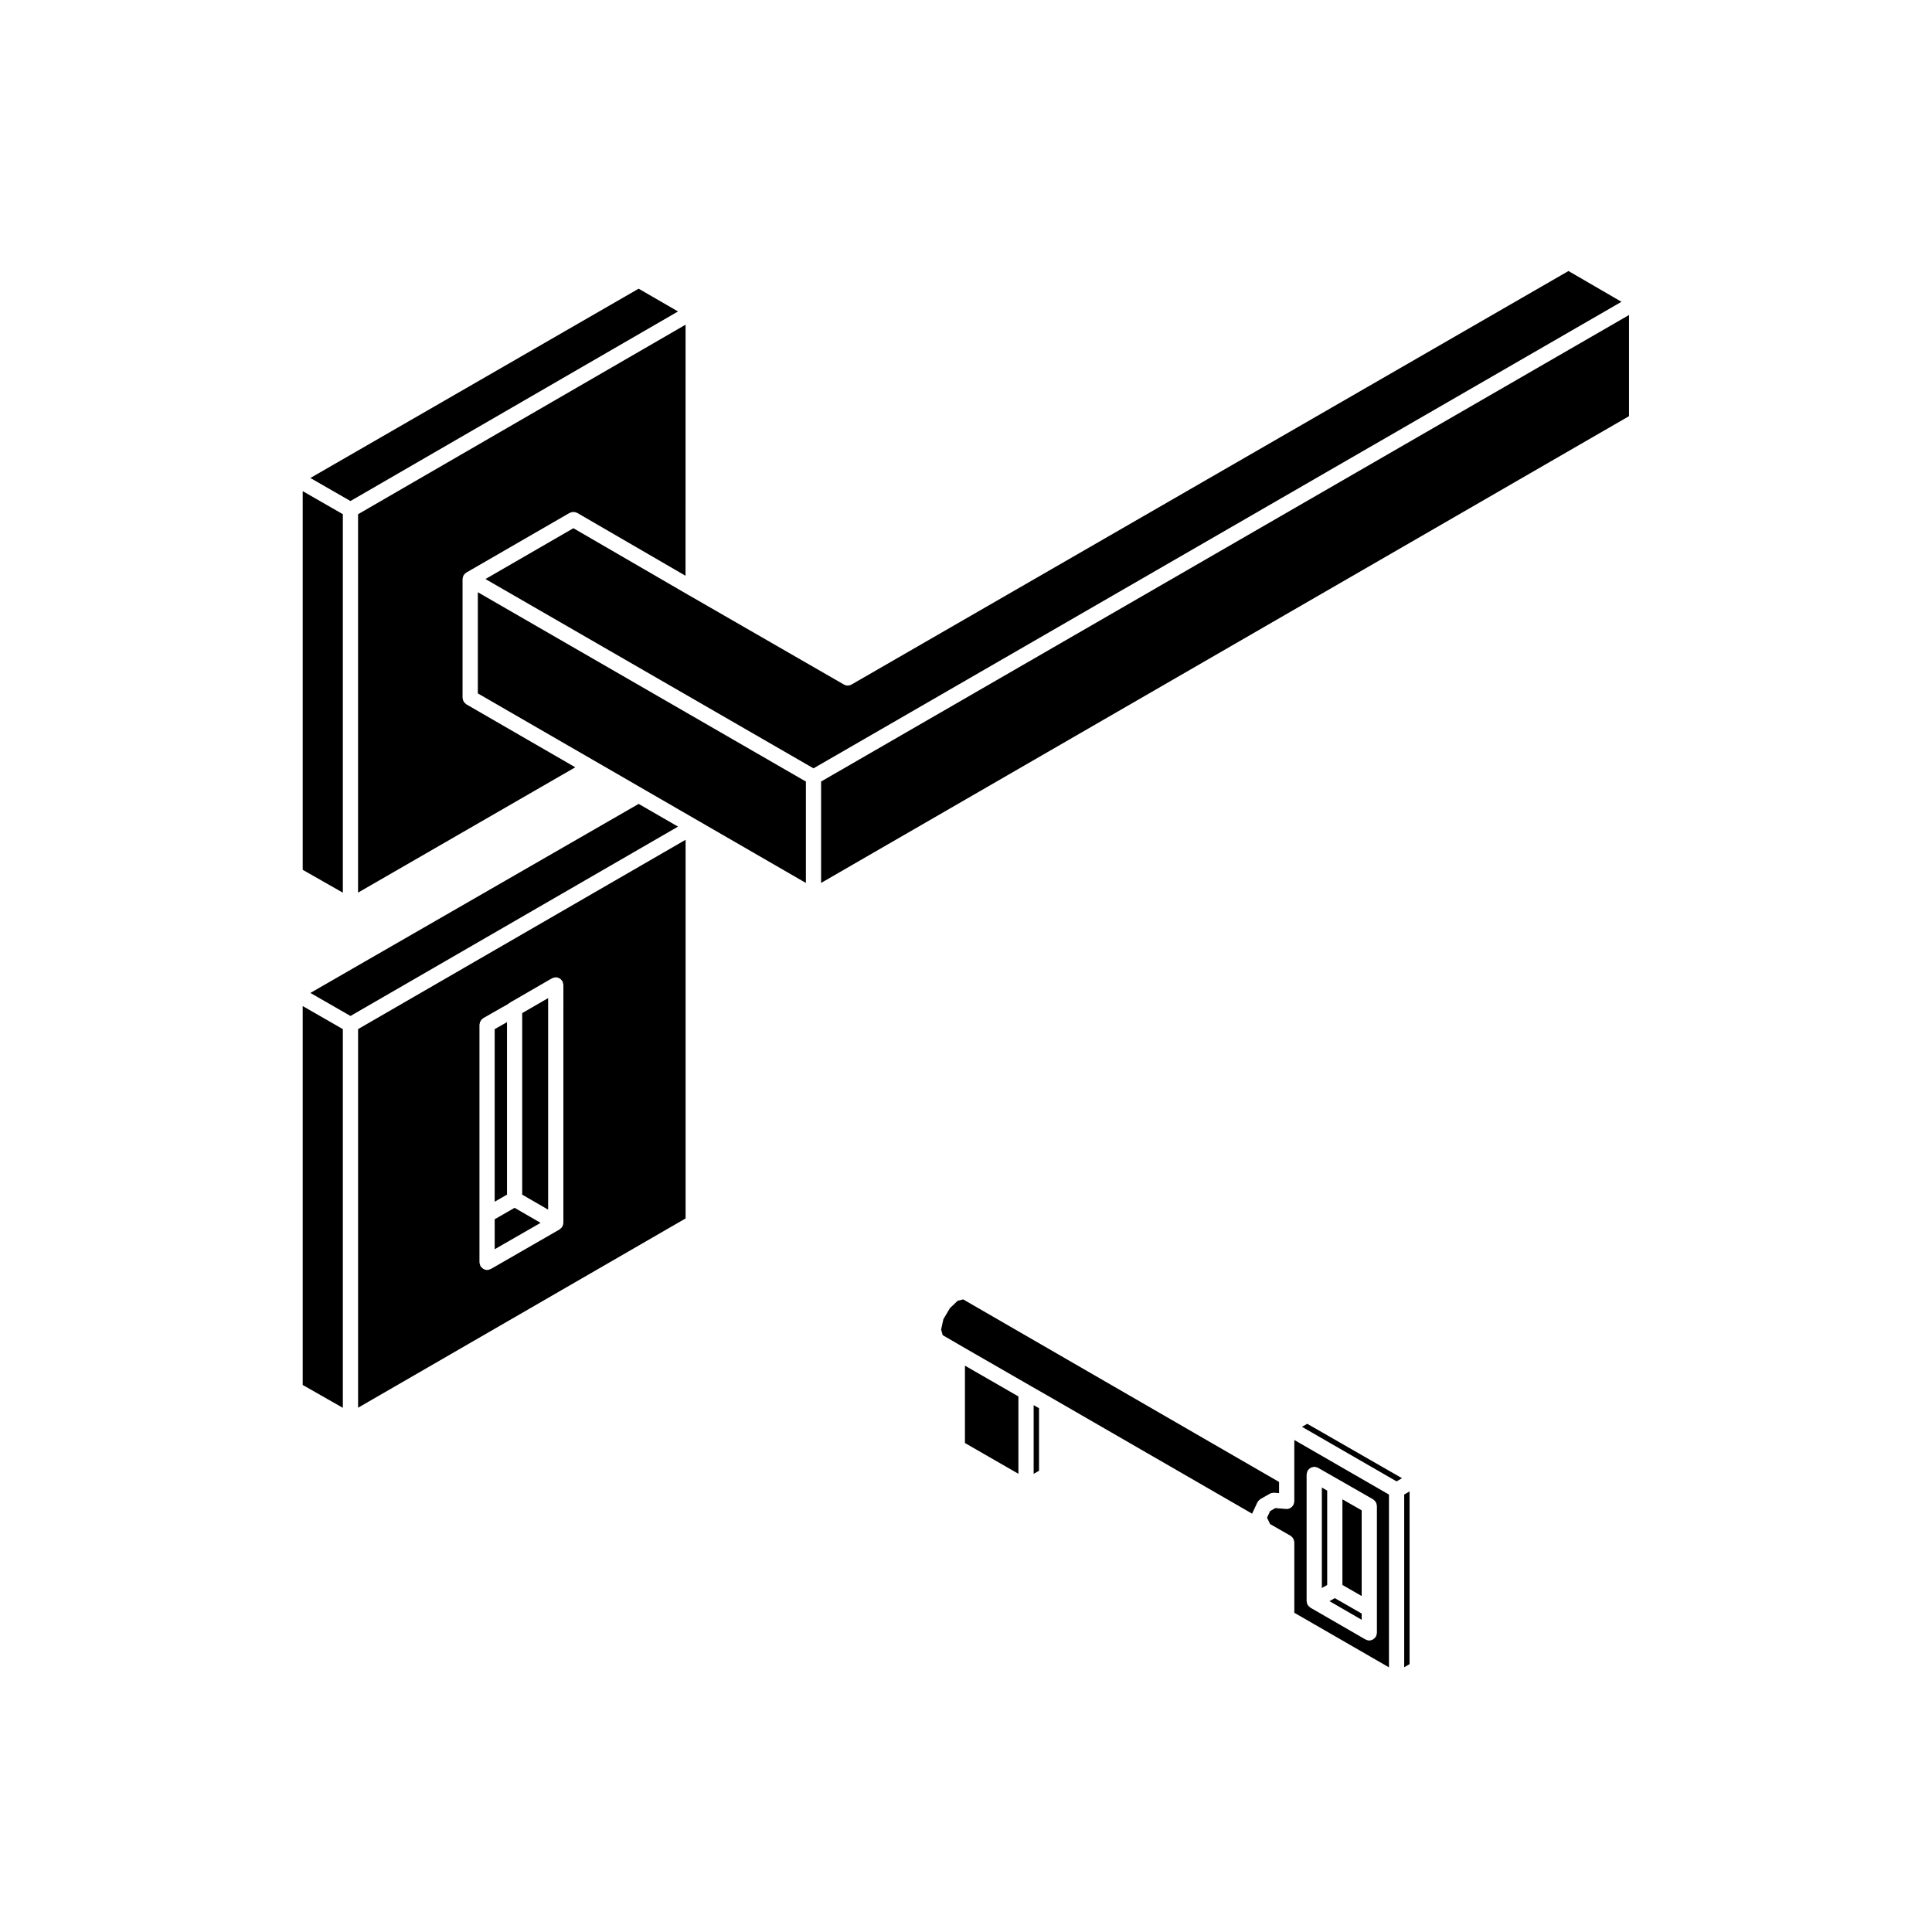
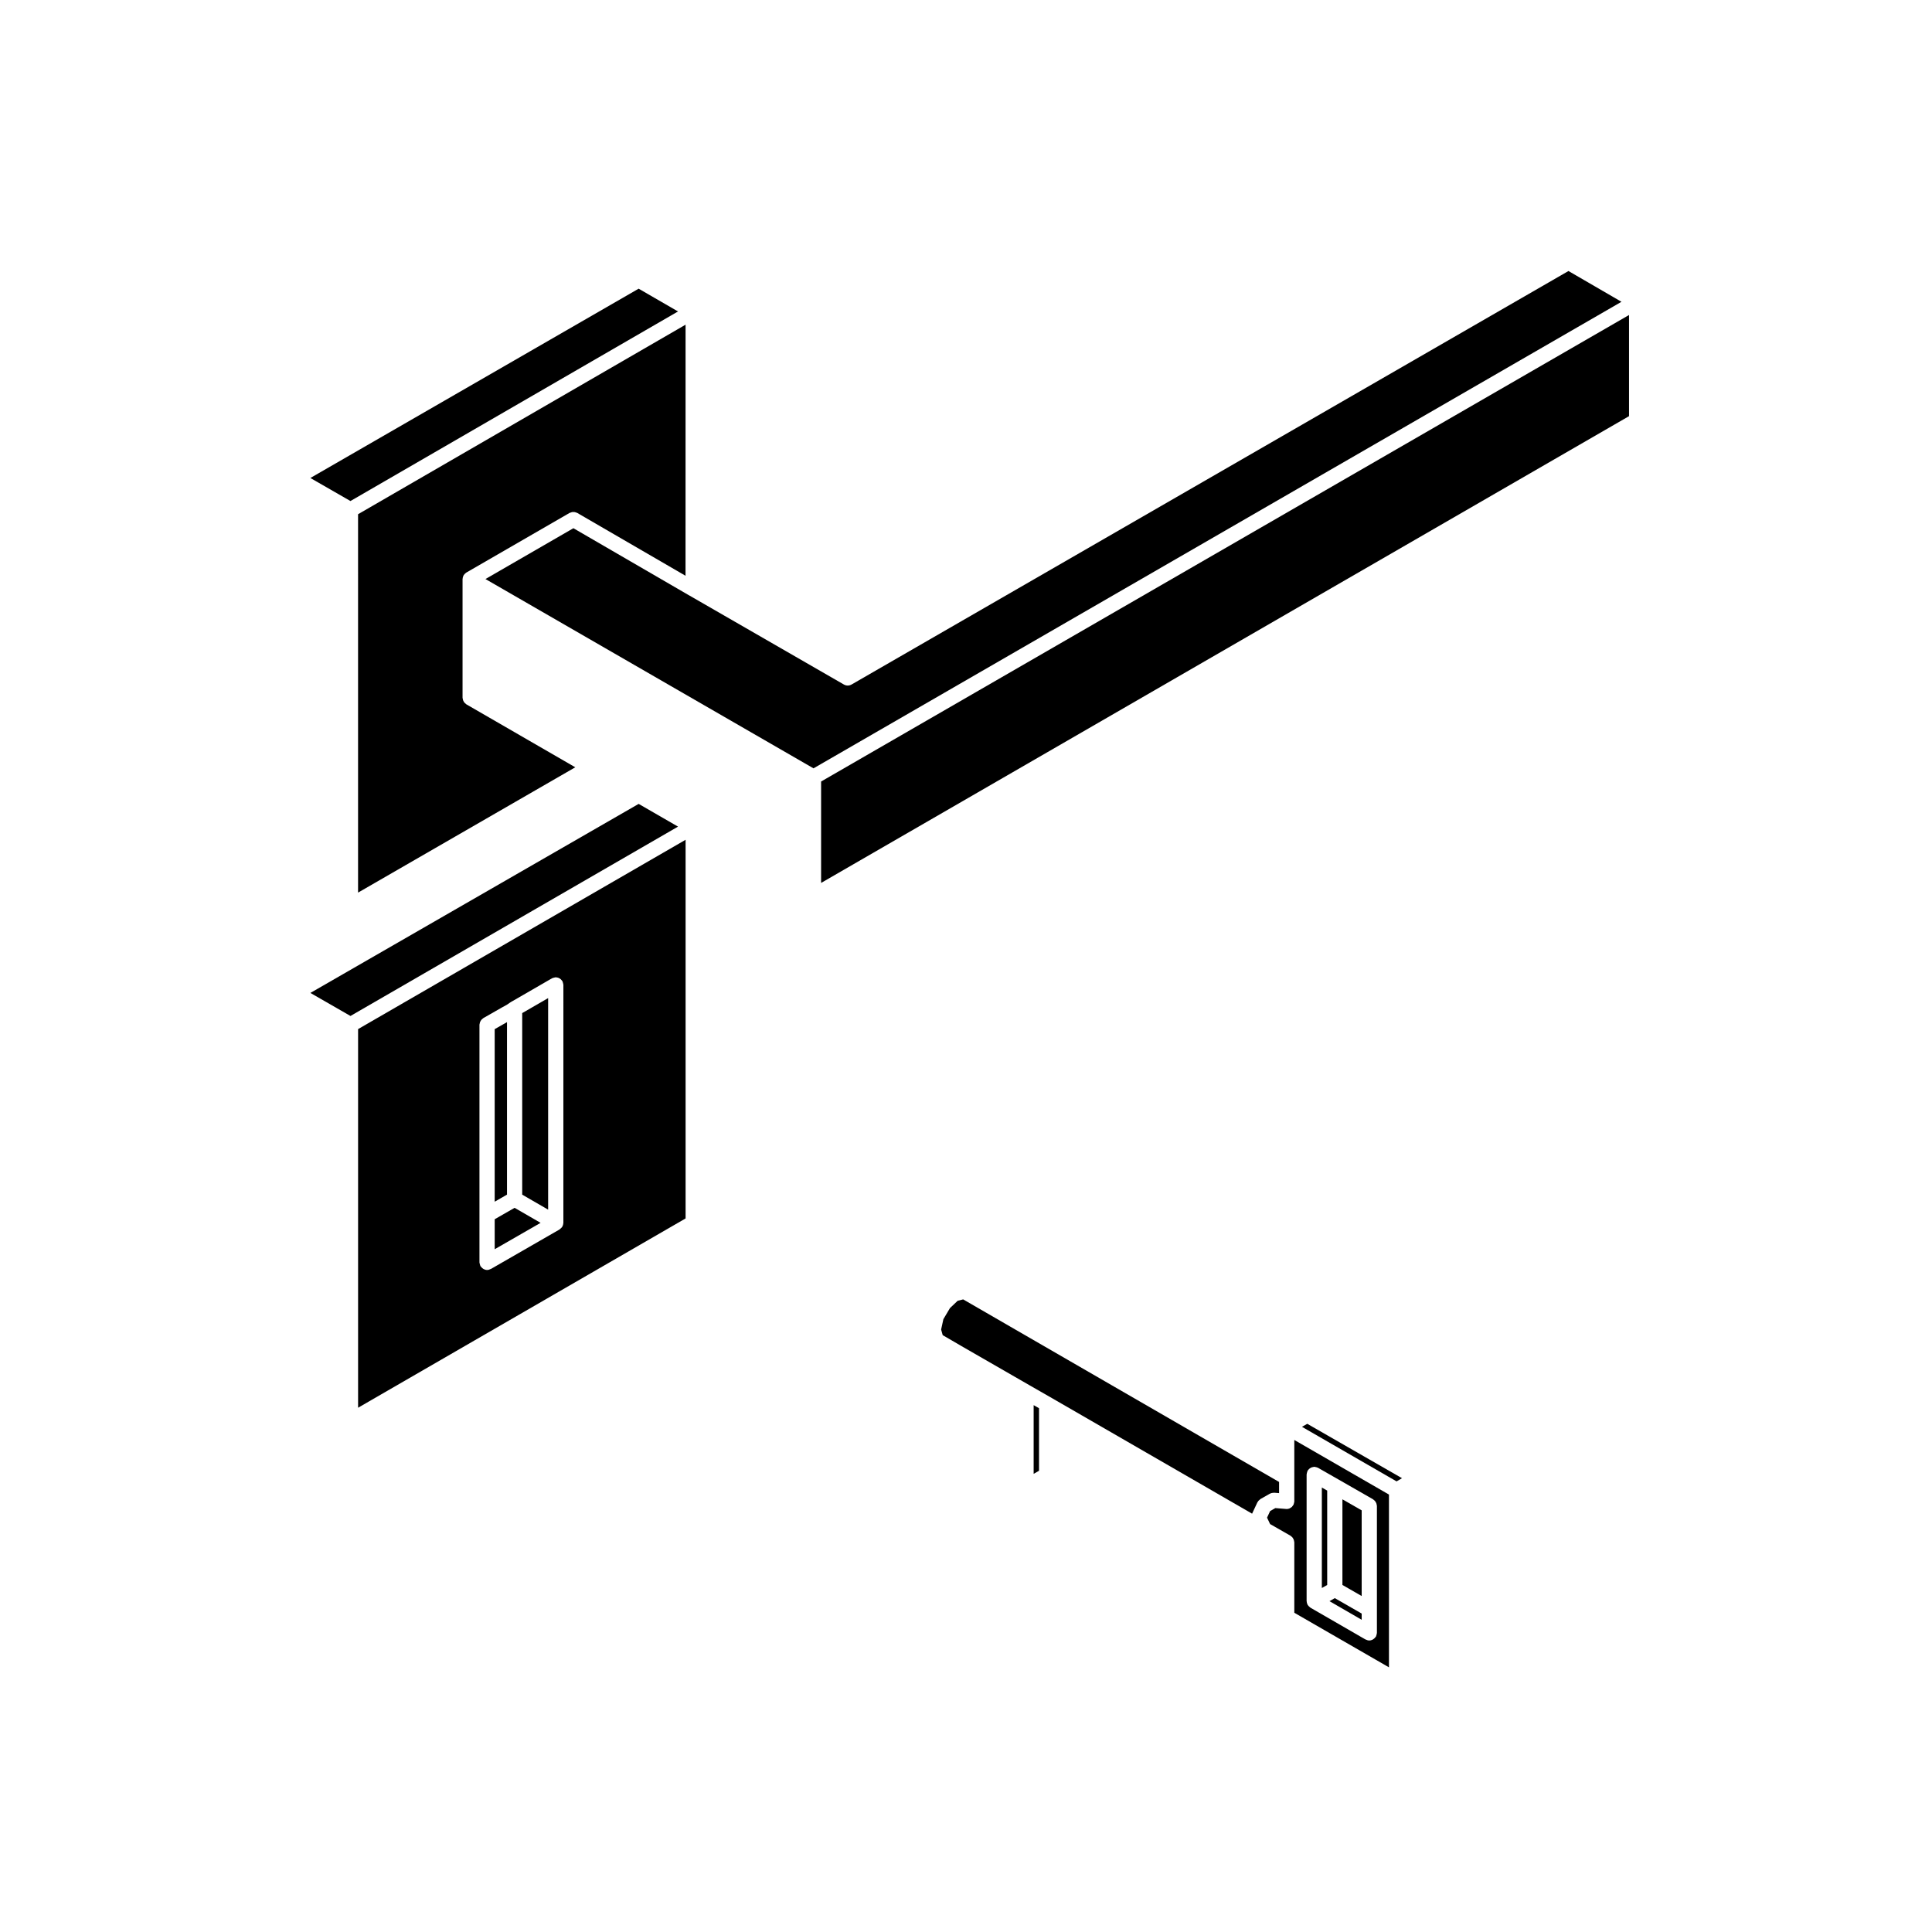
<svg xmlns="http://www.w3.org/2000/svg" fill="#000000" width="800px" height="800px" version="1.1" viewBox="144 144 512 512">
  <g>
    <path d="m512.09 585.86v-45.785l-25.086-14.469v16.277c0 0.035-0.02 0.059-0.02 0.098 0 0.023 0.012 0.051 0.012 0.074-0.012 0.109-0.059 0.207-0.09 0.312-0.031 0.121-0.047 0.246-0.102 0.363-0.059 0.125-0.152 0.238-0.238 0.344-0.07 0.09-0.117 0.188-0.195 0.262-0.109 0.105-0.246 0.18-0.383 0.262-0.086 0.051-0.152 0.117-0.246 0.152-0.238 0.098-0.492 0.152-0.754 0.152-0.055 0-0.105 0-0.168-0.012l-2.848-0.23-1.379 0.789-0.812 1.742 0.805 1.699 5.402 3.09c0.074 0.047 0.121 0.109 0.188 0.16 0.109 0.09 0.223 0.168 0.316 0.277 0.086 0.102 0.145 0.207 0.207 0.312 0.07 0.105 0.125 0.223 0.172 0.344 0.047 0.125 0.066 0.262 0.086 0.398 0.012 0.086 0.051 0.16 0.051 0.25v18.676zm-21.816-51.137c0-0.039 0.02-0.074 0.023-0.117 0.004-0.125 0.047-0.258 0.082-0.395 0.035-0.125 0.066-0.258 0.121-0.371 0.02-0.035 0.02-0.082 0.039-0.109 0.047-0.082 0.117-0.121 0.172-0.195 0.086-0.105 0.16-0.211 0.273-0.301 0.098-0.09 0.195-0.145 0.312-0.215 0.109-0.066 0.227-0.125 0.348-0.168 0.125-0.047 0.25-0.059 0.383-0.082 0.09-0.012 0.172-0.055 0.266-0.055 0.047 0 0.082 0.023 0.121 0.023 0.125 0.012 0.246 0.047 0.367 0.074 0.137 0.035 0.277 0.07 0.398 0.133 0.035 0.02 0.074 0.016 0.105 0.035l5.445 3.113s0.004 0 0.012 0.004l9.141 5.238c0.082 0.047 0.125 0.117 0.195 0.176 0.105 0.082 0.211 0.156 0.301 0.262 0.09 0.102 0.152 0.203 0.215 0.316 0.066 0.105 0.121 0.215 0.168 0.344 0.047 0.125 0.066 0.258 0.082 0.383 0.016 0.09 0.055 0.168 0.055 0.266v33.656c0 0.039-0.02 0.082-0.023 0.117-0.012 0.133-0.047 0.258-0.082 0.395-0.035 0.125-0.07 0.258-0.125 0.371-0.02 0.039-0.02 0.086-0.039 0.117-0.031 0.055-0.09 0.074-0.121 0.121-0.137 0.203-0.309 0.367-0.516 0.508-0.074 0.051-0.133 0.105-0.211 0.141-0.273 0.137-0.57 0.238-0.902 0.238s-0.637-0.105-0.918-0.246c-0.031-0.016-0.066-0.004-0.098-0.023l-14.582-8.422 0.012-0.004-0.012-0.004c-0.074-0.047-0.117-0.109-0.188-0.16-0.109-0.09-0.215-0.168-0.312-0.277-0.066-0.074-0.117-0.145-0.172-0.23-0.02-0.031-0.055-0.047-0.074-0.074-0.02-0.039-0.02-0.082-0.039-0.117-0.039-0.082-0.07-0.152-0.098-0.238-0.035-0.09-0.055-0.176-0.074-0.273-0.016-0.086-0.031-0.172-0.035-0.262-0.004-0.039-0.023-0.074-0.023-0.117v-33.574z" />
    <path d="m504.86 571.61-7.129-4.09-1.402 0.805 8.531 4.934z" />
    <path d="m495.72 539.02-1.418-0.812v26.633l1.418-0.805z" />
    <path d="m504.86 544.26-5.106-2.926v22.695l5.106 2.934z" />
    <path d="m325.69 366.55-86.793 50.172v100.34l86.793-50.164zm-32.387 101.51c0 0.047-0.02 0.082-0.023 0.121-0.004 0.098-0.02 0.176-0.039 0.273-0.016 0.086-0.035 0.168-0.066 0.25-0.031 0.086-0.066 0.168-0.105 0.25-0.02 0.039-0.02 0.082-0.039 0.117-0.02 0.031-0.055 0.039-0.074 0.074-0.055 0.074-0.105 0.145-0.168 0.223-0.098 0.105-0.203 0.191-0.316 0.277-0.066 0.055-0.105 0.121-0.18 0.168h-0.004c-0.004 0-0.004 0.004-0.012 0.012l-18.188 10.469c-0.031 0.016-0.066 0.012-0.098 0.02-0.277 0.145-0.574 0.246-0.91 0.246-0.328 0-0.629-0.102-0.902-0.238-0.082-0.039-0.137-0.098-0.211-0.141-0.207-0.141-0.371-0.312-0.52-0.52-0.035-0.047-0.09-0.066-0.117-0.109-0.02-0.035-0.02-0.074-0.039-0.109-0.059-0.121-0.098-0.258-0.125-0.395-0.035-0.125-0.07-0.246-0.082-0.371 0-0.047-0.023-0.082-0.023-0.125v-62.988c0-0.102 0.039-0.176 0.055-0.266 0.016-0.133 0.035-0.258 0.082-0.383 0.047-0.125 0.105-0.242 0.172-0.352 0.066-0.105 0.125-0.211 0.207-0.309 0.098-0.105 0.195-0.188 0.312-0.277 0.074-0.051 0.117-0.125 0.195-0.168l5.098-2.91h0.016c0.004-0.004 0.004-0.012 0.012-0.012l1.18-0.656 0.848-0.586c0.023-0.016 0.055-0.016 0.082-0.031 0.02-0.016 0.035-0.039 0.059-0.055l10.906-6.301c0.035-0.02 0.082-0.02 0.109-0.039 0.121-0.059 0.25-0.09 0.383-0.125 0.133-0.035 0.262-0.07 0.395-0.082 0.039 0 0.082-0.023 0.117-0.023 0.086 0 0.152 0.035 0.238 0.047 0.141 0.016 0.281 0.035 0.418 0.086 0.117 0.039 0.215 0.098 0.324 0.156 0.117 0.066 0.23 0.137 0.332 0.227 0.105 0.09 0.18 0.191 0.262 0.297 0.055 0.07 0.125 0.117 0.172 0.195 0.02 0.035 0.02 0.082 0.039 0.117 0.059 0.121 0.098 0.246 0.125 0.379 0.031 0.133 0.07 0.258 0.082 0.395 0.004 0.039 0.023 0.082 0.023 0.121l-0.004 63.051z" />
    <path d="m272.65 297.45 86.938 50.168 214.12-123.64-14.047-8.156-190 109.59h-0.016c-0.301 0.172-0.645 0.266-0.992 0.266s-0.695-0.098-0.996-0.266h-0.004l-40.953-23.594h-0.012l-30.73-17.836z" />
    <path d="m275.1 467.11v7.949l12.16-6.992-6.883-3.981z" />
-     <path d="m234.86 280.27-10.641-6.113v100.35l10.641 6.062z" />
    <path d="m278.36 415.57v-0.695l-3.262 1.863v45.723l3.262-1.871z" />
    <path d="m323.68 226.54-10.434-6.035-86.996 50.168 10.625 6.106z" />
    <path d="m282.39 415.57v45.023l6.871 3.977v-56.062l-6.871 3.973z" />
    <path d="m313.25 357.04-86.996 50.098 10.625 6.106 86.805-50.18z" />
-     <path d="m517.55 585.01v-45.773l-1.426 0.836v45.77z" />
-     <path d="m413.89 534.57v-20.5l-14.172-8.16v20.504z" />
    <path d="m515.55 535.74-25.109-14.418-1.402 0.801 25.062 14.457z" />
    <path d="m419.35 533.77v-16.578l-1.422-0.816v18.207z" />
    <path d="m238.89 380.55 57.566-33.211-28.859-16.676c-0.074-0.047-0.117-0.109-0.188-0.168-0.109-0.086-0.215-0.168-0.312-0.273-0.086-0.102-0.145-0.207-0.211-0.312s-0.125-0.215-0.168-0.344c-0.047-0.133-0.066-0.262-0.086-0.398-0.012-0.086-0.051-0.16-0.051-0.246v-31.457c0-0.039 0.02-0.082 0.023-0.121 0.004-0.09 0.02-0.172 0.035-0.258 0.02-0.098 0.039-0.18 0.074-0.266 0.031-0.086 0.059-0.168 0.102-0.246 0.02-0.035 0.02-0.074 0.039-0.109 0.02-0.035 0.055-0.055 0.082-0.09 0.051-0.074 0.105-0.141 0.16-0.211 0.066-0.074 0.125-0.137 0.195-0.195s0.137-0.109 0.207-0.16c0.039-0.023 0.059-0.059 0.098-0.082l27.352-15.801c0.082-0.047 0.16-0.051 0.246-0.082 0.125-0.055 0.25-0.105 0.387-0.133 0.121-0.023 0.246-0.023 0.371-0.023 0.133 0 0.258 0 0.387 0.023 0.133 0.023 0.25 0.074 0.379 0.125 0.086 0.035 0.168 0.039 0.246 0.086l28.707 16.66 0.012-66.539-86.793 50.23z" />
-     <path d="m357.57 377.99v-26.871l-86.938-50.168v26.809l30.875 17.836 27.211 15.723z" />
-     <path d="m234.86 416.73-10.641-6.113v100.41l10.641 6.066z" />
    <path d="m422.37 514.28 53.449 30.859 1.387-2.973c0.031-0.07 0.086-0.105 0.117-0.168 0.074-0.117 0.145-0.227 0.246-0.328 0.098-0.105 0.195-0.191 0.312-0.273 0.055-0.039 0.09-0.102 0.152-0.133l2.481-1.414c0.016-0.012 0.035-0.012 0.055-0.016 0.172-0.098 0.352-0.156 0.555-0.191 0.121-0.023 0.23-0.031 0.352-0.035 0.07 0 0.125-0.023 0.203-0.02l1.289 0.105v-2.961l-83.719-48.379-1.461 0.371-2.039 1.934-1.742 2.938-0.598 2.742 0.418 1.492 4.898 2.848v0.004l18.191 10.473 5.453 3.125c-0.004-0.004-0.004 0 0 0z" />
    <path d="m575.71 227.48-214.11 123.63v26.875l214.11-123.7z" />
  </g>
</svg>